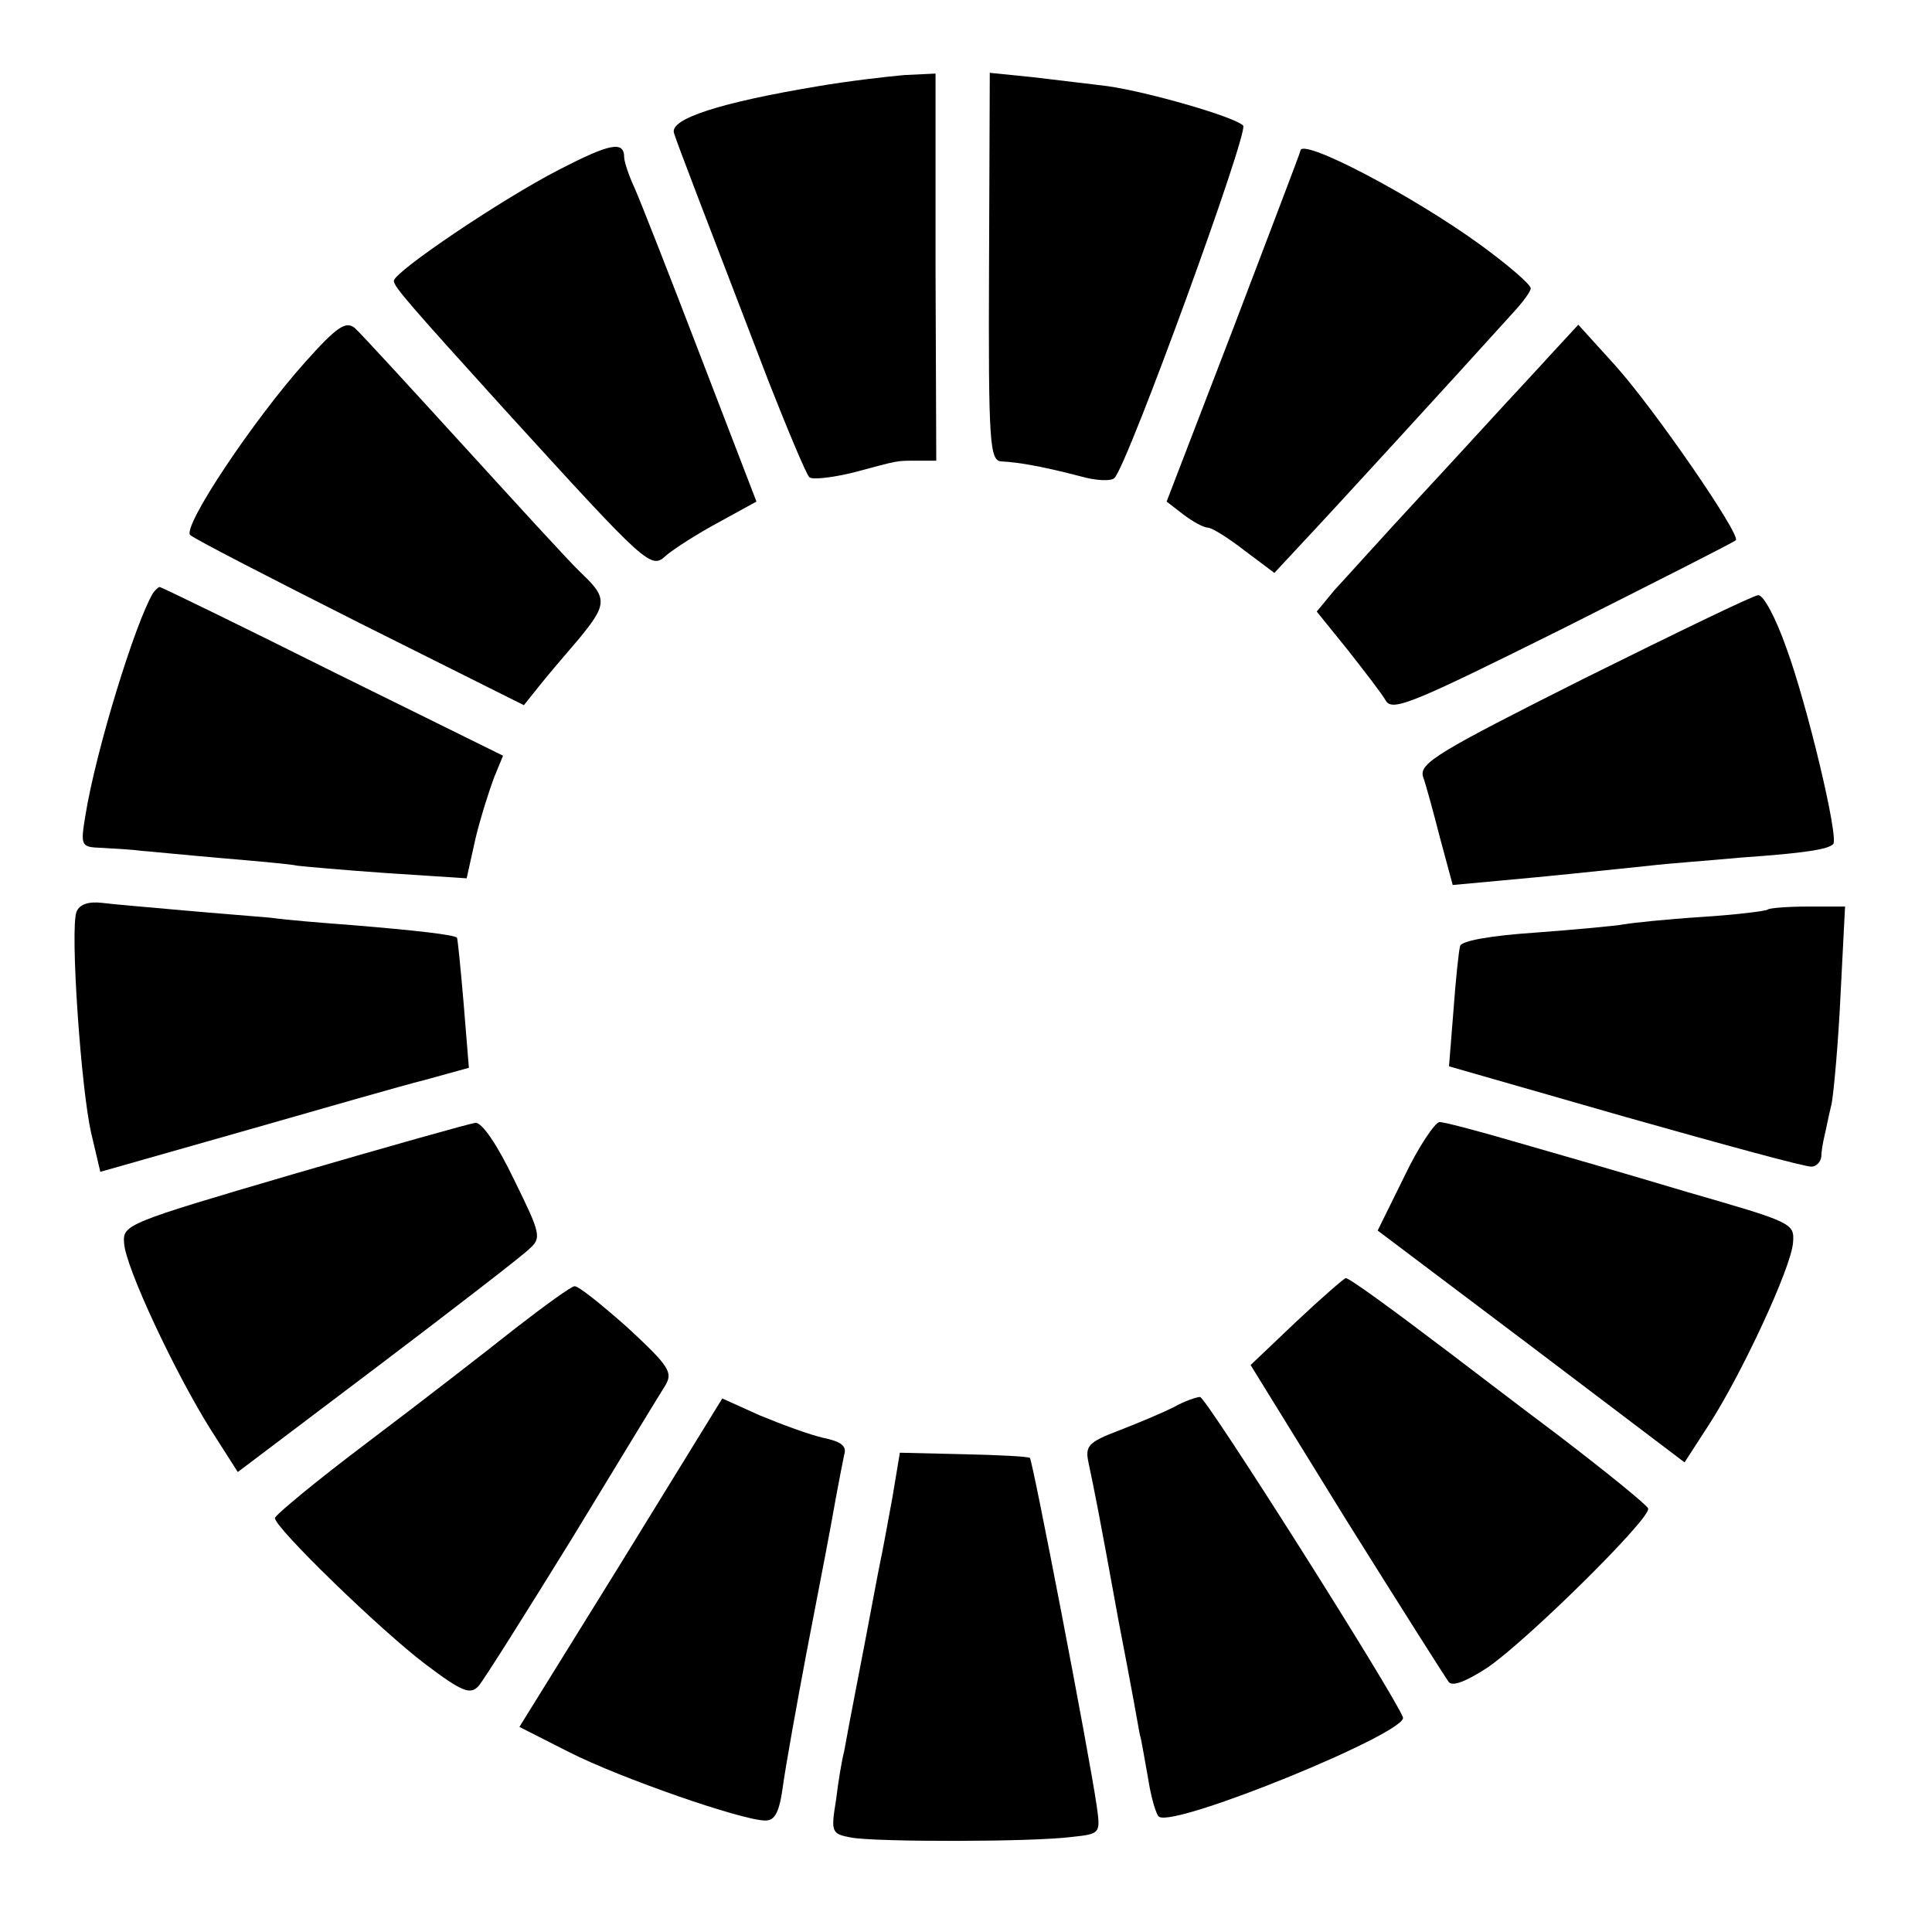
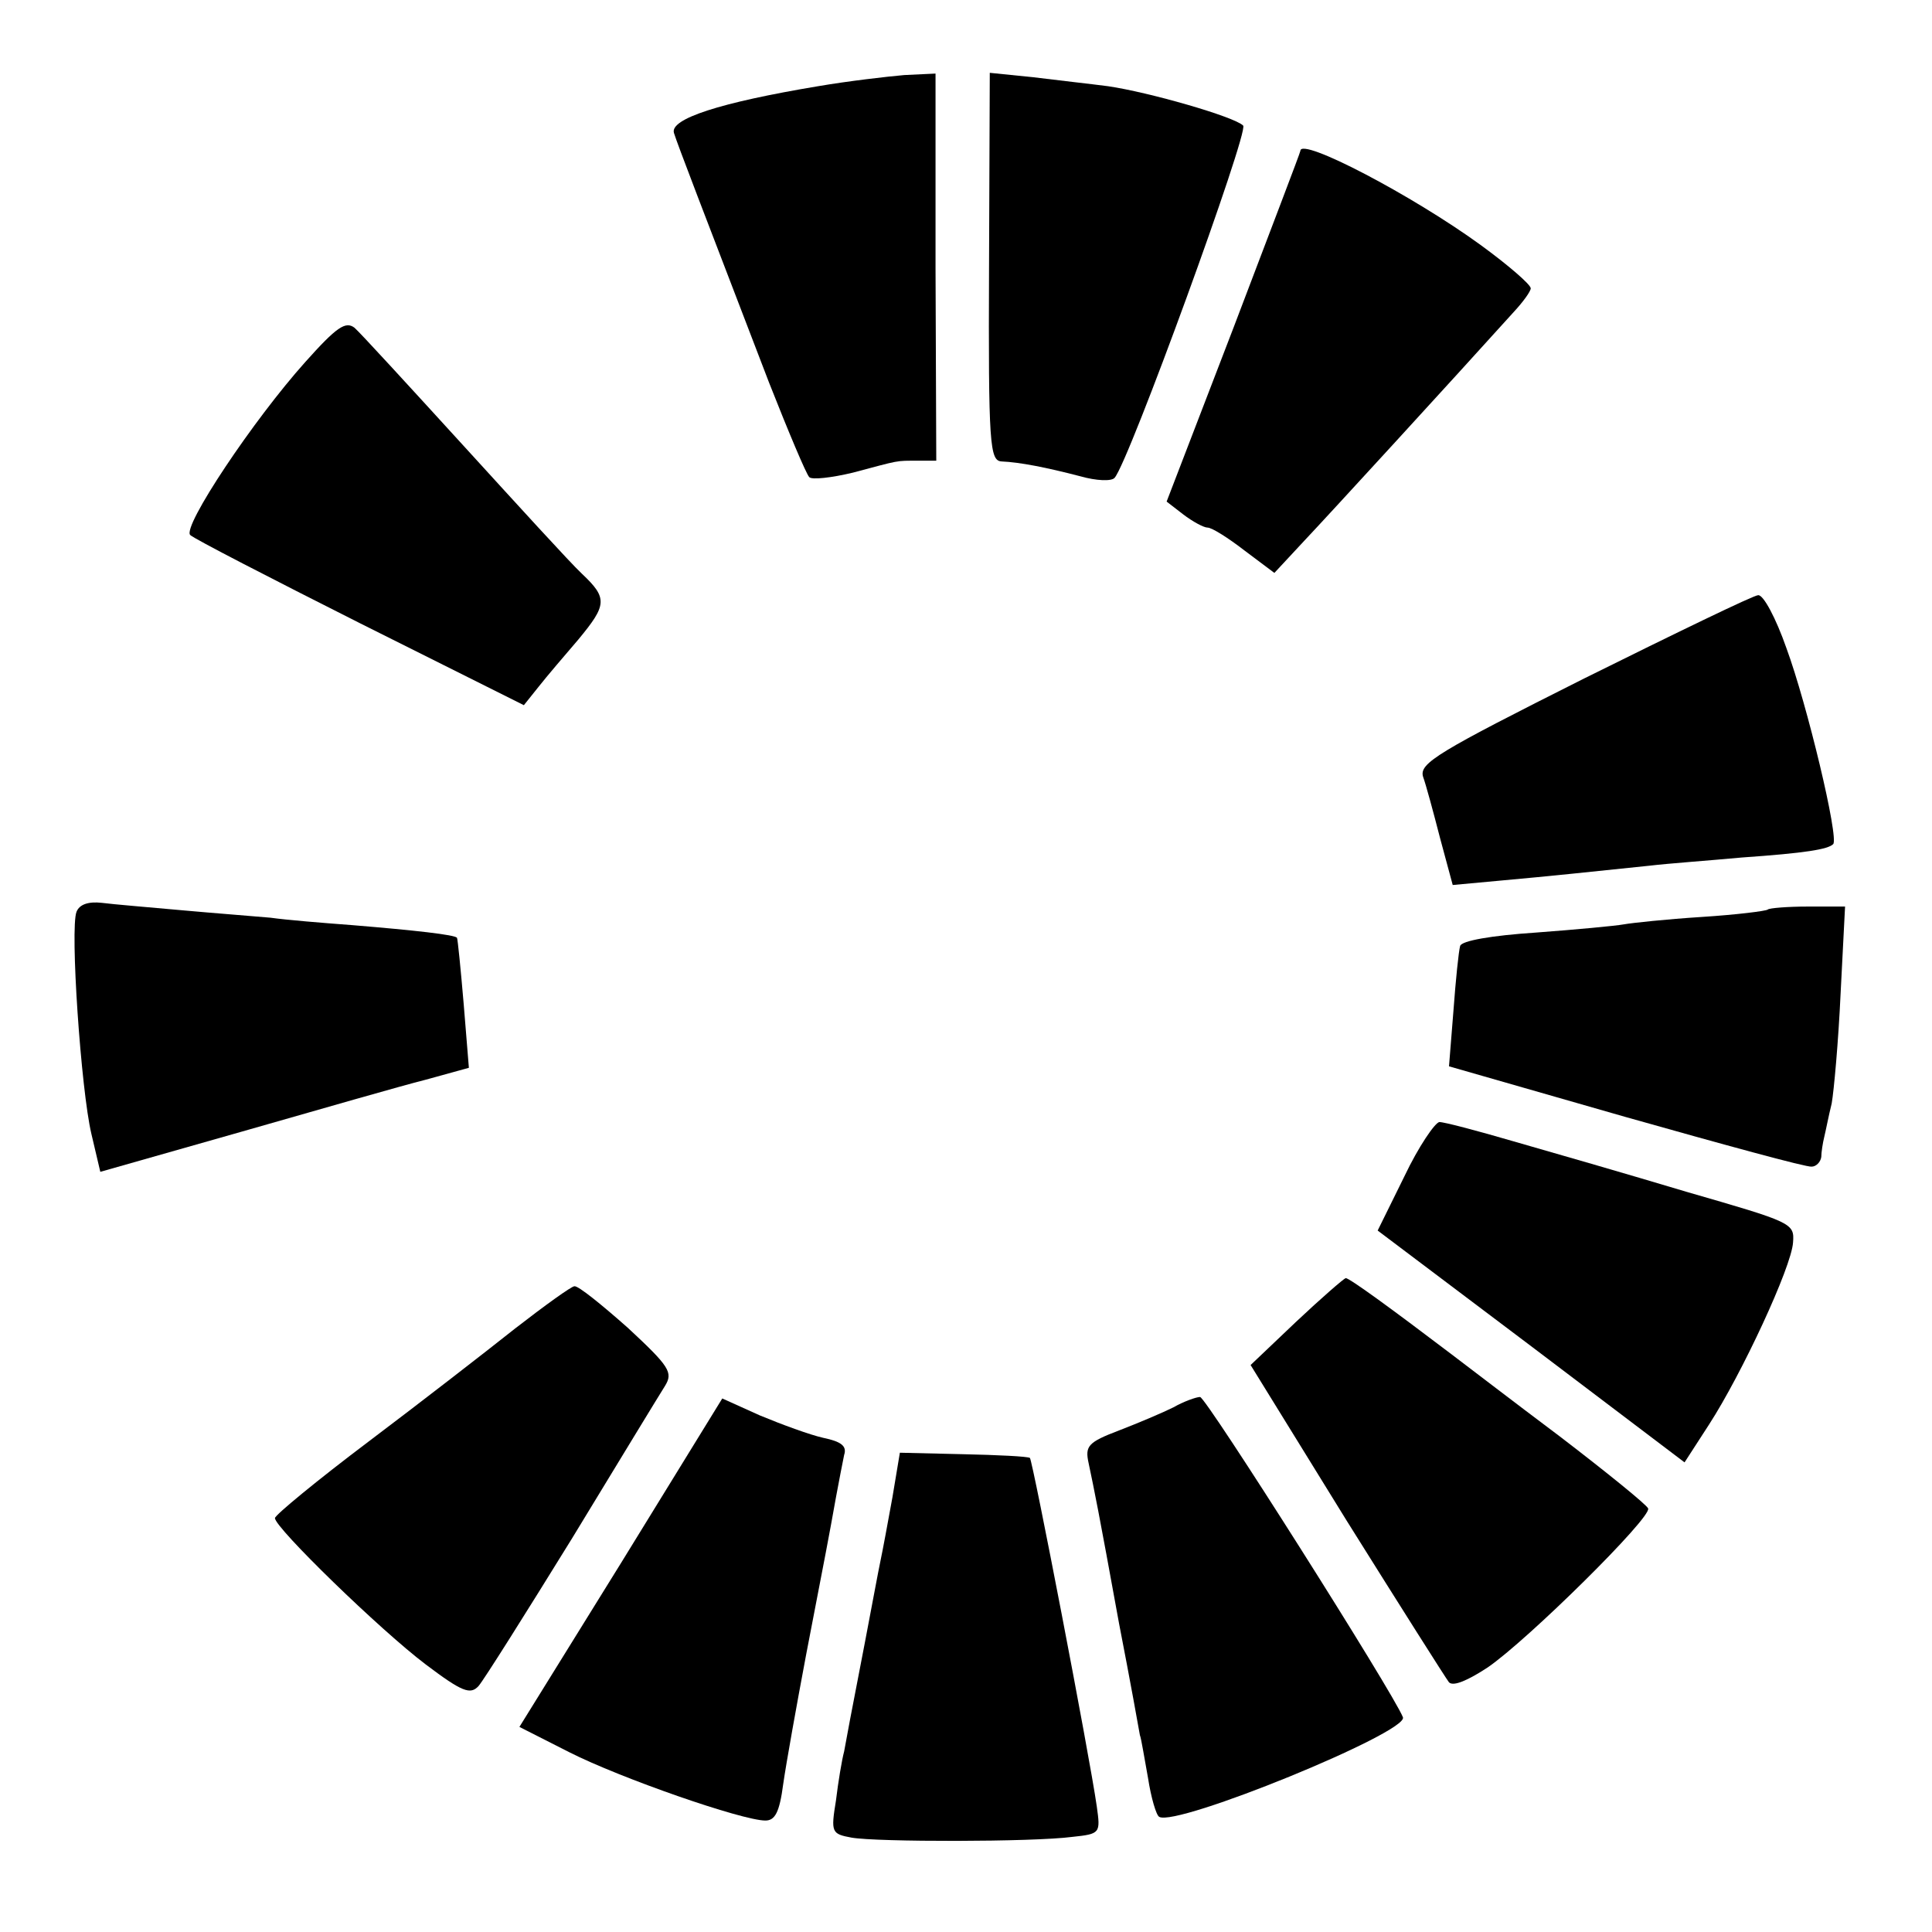
<svg xmlns="http://www.w3.org/2000/svg" version="1.0" width="260pt" height="260pt" viewBox="0 0 260 260" preserveAspectRatio="xMidYMid meet">
  <g transform="translate(0,260) scale(0.1,-0.1)" fill="#000000" stroke="none">
    <path d="M1101 2484 c-132 -22 -200 -44 -194 -63 5 -16 37 -99 128 -336 26 -66 50 -123 54 -127 3 -4 30 -1 59 6 64 17 57 16 87 16 l25 0 -1 260 0 261 -42 -2 c-23 -2 -75 -8 -116 -15z" />
    <path d="M1331 2241 c-1 -241 1 -261 17 -262 24 -1 60 -8 106 -20 21 -6 42 -7 46 -2 19 21 181 466 173 474 -12 12 -127 45 -182 53 -23 3 -68 8 -100 12 l-59 6 -1 -261z" />
-     <path d="M753 2372 c-78 -40 -223 -138 -223 -150 0 -8 24 -35 148 -172 195 -214 198 -217 219 -197 11 9 42 29 70 44 l51 28 -75 195 c-41 107 -81 209 -89 227 -8 17 -14 36 -14 41 0 23 -19 19 -87 -16z" />
    <path d="M1750 2397 c0 -2 -41 -109 -90 -238 l-90 -234 22 -17 c13 -10 28 -18 33 -18 6 0 28 -14 50 -31 l40 -30 40 43 c34 36 198 215 282 308 13 14 23 28 23 32 0 5 -30 31 -67 58 -92 67 -243 146 -243 127z" />
    <path d="M411 2113 c-70 -78 -166 -222 -155 -233 5 -5 108 -58 229 -119 l220 -110 20 25 c11 14 35 42 53 63 39 47 40 56 5 89 -16 15 -87 93 -160 173 -73 80 -138 151 -146 158 -12 9 -24 1 -66 -46z" />
-     <path d="M2088 2124 c-20 -22 -47 -51 -60 -65 -13 -14 -64 -70 -115 -125 -51 -55 -103 -113 -117 -128 l-24 -29 42 -52 c22 -28 46 -59 51 -68 9 -15 37 -3 238 97 125 63 230 116 233 119 7 7 -109 176 -163 236 l-49 54 -36 -39z" />
-     <path d="M206 1802 c-24 -40 -77 -212 -91 -299 -7 -42 -6 -43 22 -44 15 -1 39 -2 53 -4 14 -1 63 -6 110 -10 47 -4 92 -8 100 -10 8 -1 63 -6 121 -10 l107 -7 12 54 c7 29 19 66 25 82 l12 29 -229 113 c-126 63 -231 114 -233 114 -2 0 -6 -4 -9 -8z" />
    <path d="M2132 1687 c-197 -99 -222 -114 -217 -132 4 -11 14 -48 23 -83 l17 -63 65 6 c67 6 123 12 200 20 25 3 81 7 124 11 86 6 116 11 123 18 8 8 -35 188 -63 264 -14 40 -31 72 -38 71 -6 0 -111 -51 -234 -112z" />
    <path d="M103 1373 c-9 -22 6 -240 20 -299 l12 -51 190 54 c105 30 216 62 248 70 l58 16 -7 86 c-4 47 -8 87 -9 89 -3 4 -56 10 -141 17 -40 3 -89 7 -110 10 -22 2 -75 6 -119 10 -44 4 -93 8 -108 10 -18 2 -30 -2 -34 -12z" />
    <path d="M2379 1376 c-2 -2 -42 -7 -89 -10 -47 -3 -94 -8 -105 -10 -11 -2 -64 -7 -118 -11 -60 -4 -100 -11 -102 -18 -2 -7 -6 -46 -9 -87 l-6 -75 237 -68 c131 -37 244 -68 251 -67 6 0 12 6 13 13 0 6 2 19 4 27 2 8 6 29 10 45 3 17 9 83 12 148 l6 117 -50 0 c-27 0 -52 -2 -54 -4z" />
-     <path d="M395 1020 c-225 -66 -230 -68 -228 -93 2 -33 69 -175 116 -250 l37 -58 188 142 c103 78 195 149 204 158 17 15 16 20 -20 93 -23 48 -43 77 -52 77 -8 -1 -118 -32 -245 -69z" />
    <path d="M1890 1017 l-36 -73 207 -156 206 -156 33 51 c44 68 111 212 113 245 2 26 -1 27 -143 68 -80 24 -184 54 -233 68 -48 14 -93 26 -100 26 -6 -1 -28 -33 -47 -73z" />
-     <path d="M1744 821 l-61 -58 129 -209 c72 -115 134 -213 138 -218 6 -6 26 3 52 20 54 37 221 202 216 214 -2 5 -55 48 -119 97 -64 48 -129 98 -145 110 -83 63 -138 103 -143 103 -3 -1 -33 -27 -67 -59z" />
+     <path d="M1744 821 l-61 -58 129 -209 c72 -115 134 -213 138 -218 6 -6 26 3 52 20 54 37 221 202 216 214 -2 5 -55 48 -119 97 -64 48 -129 98 -145 110 -83 63 -138 103 -143 103 -3 -1 -33 -27 -67 -59" />
    <path d="M693 812 c-39 -31 -128 -100 -197 -152 -69 -52 -126 -99 -126 -103 0 -13 142 -151 203 -197 49 -37 60 -41 71 -29 7 8 63 97 126 199 62 102 118 194 125 205 11 18 6 26 -50 78 -35 31 -67 57 -72 56 -4 0 -40 -26 -80 -57z" />
    <path d="M836 497 l-137 -221 67 -34 c69 -35 233 -92 264 -92 13 0 19 11 24 49 4 28 18 106 31 175 27 140 30 155 40 211 4 22 9 47 11 57 4 12 -4 18 -28 23 -18 4 -56 18 -85 30 l-51 23 -136 -221z" />
    <path d="M1579 706 c-14 -7 -47 -21 -73 -31 -42 -16 -46 -21 -41 -44 8 -38 13 -62 41 -216 15 -77 27 -144 28 -150 2 -5 6 -31 11 -58 4 -26 11 -50 15 -52 23 -14 336 114 328 134 -13 33 -265 431 -273 431 -5 0 -22 -6 -36 -14z" />
    <path d="M1201 585 c-6 -33 -13 -71 -16 -85 -3 -14 -12 -63 -21 -110 -21 -108 -23 -120 -28 -147 -3 -11 -8 -41 -11 -66 -7 -43 -6 -45 21 -50 34 -6 244 -6 297 1 38 4 38 5 33 41 -10 70 -86 464 -90 469 -3 2 -43 4 -90 5 l-85 2 -10 -60z" />
  </g>
</svg>